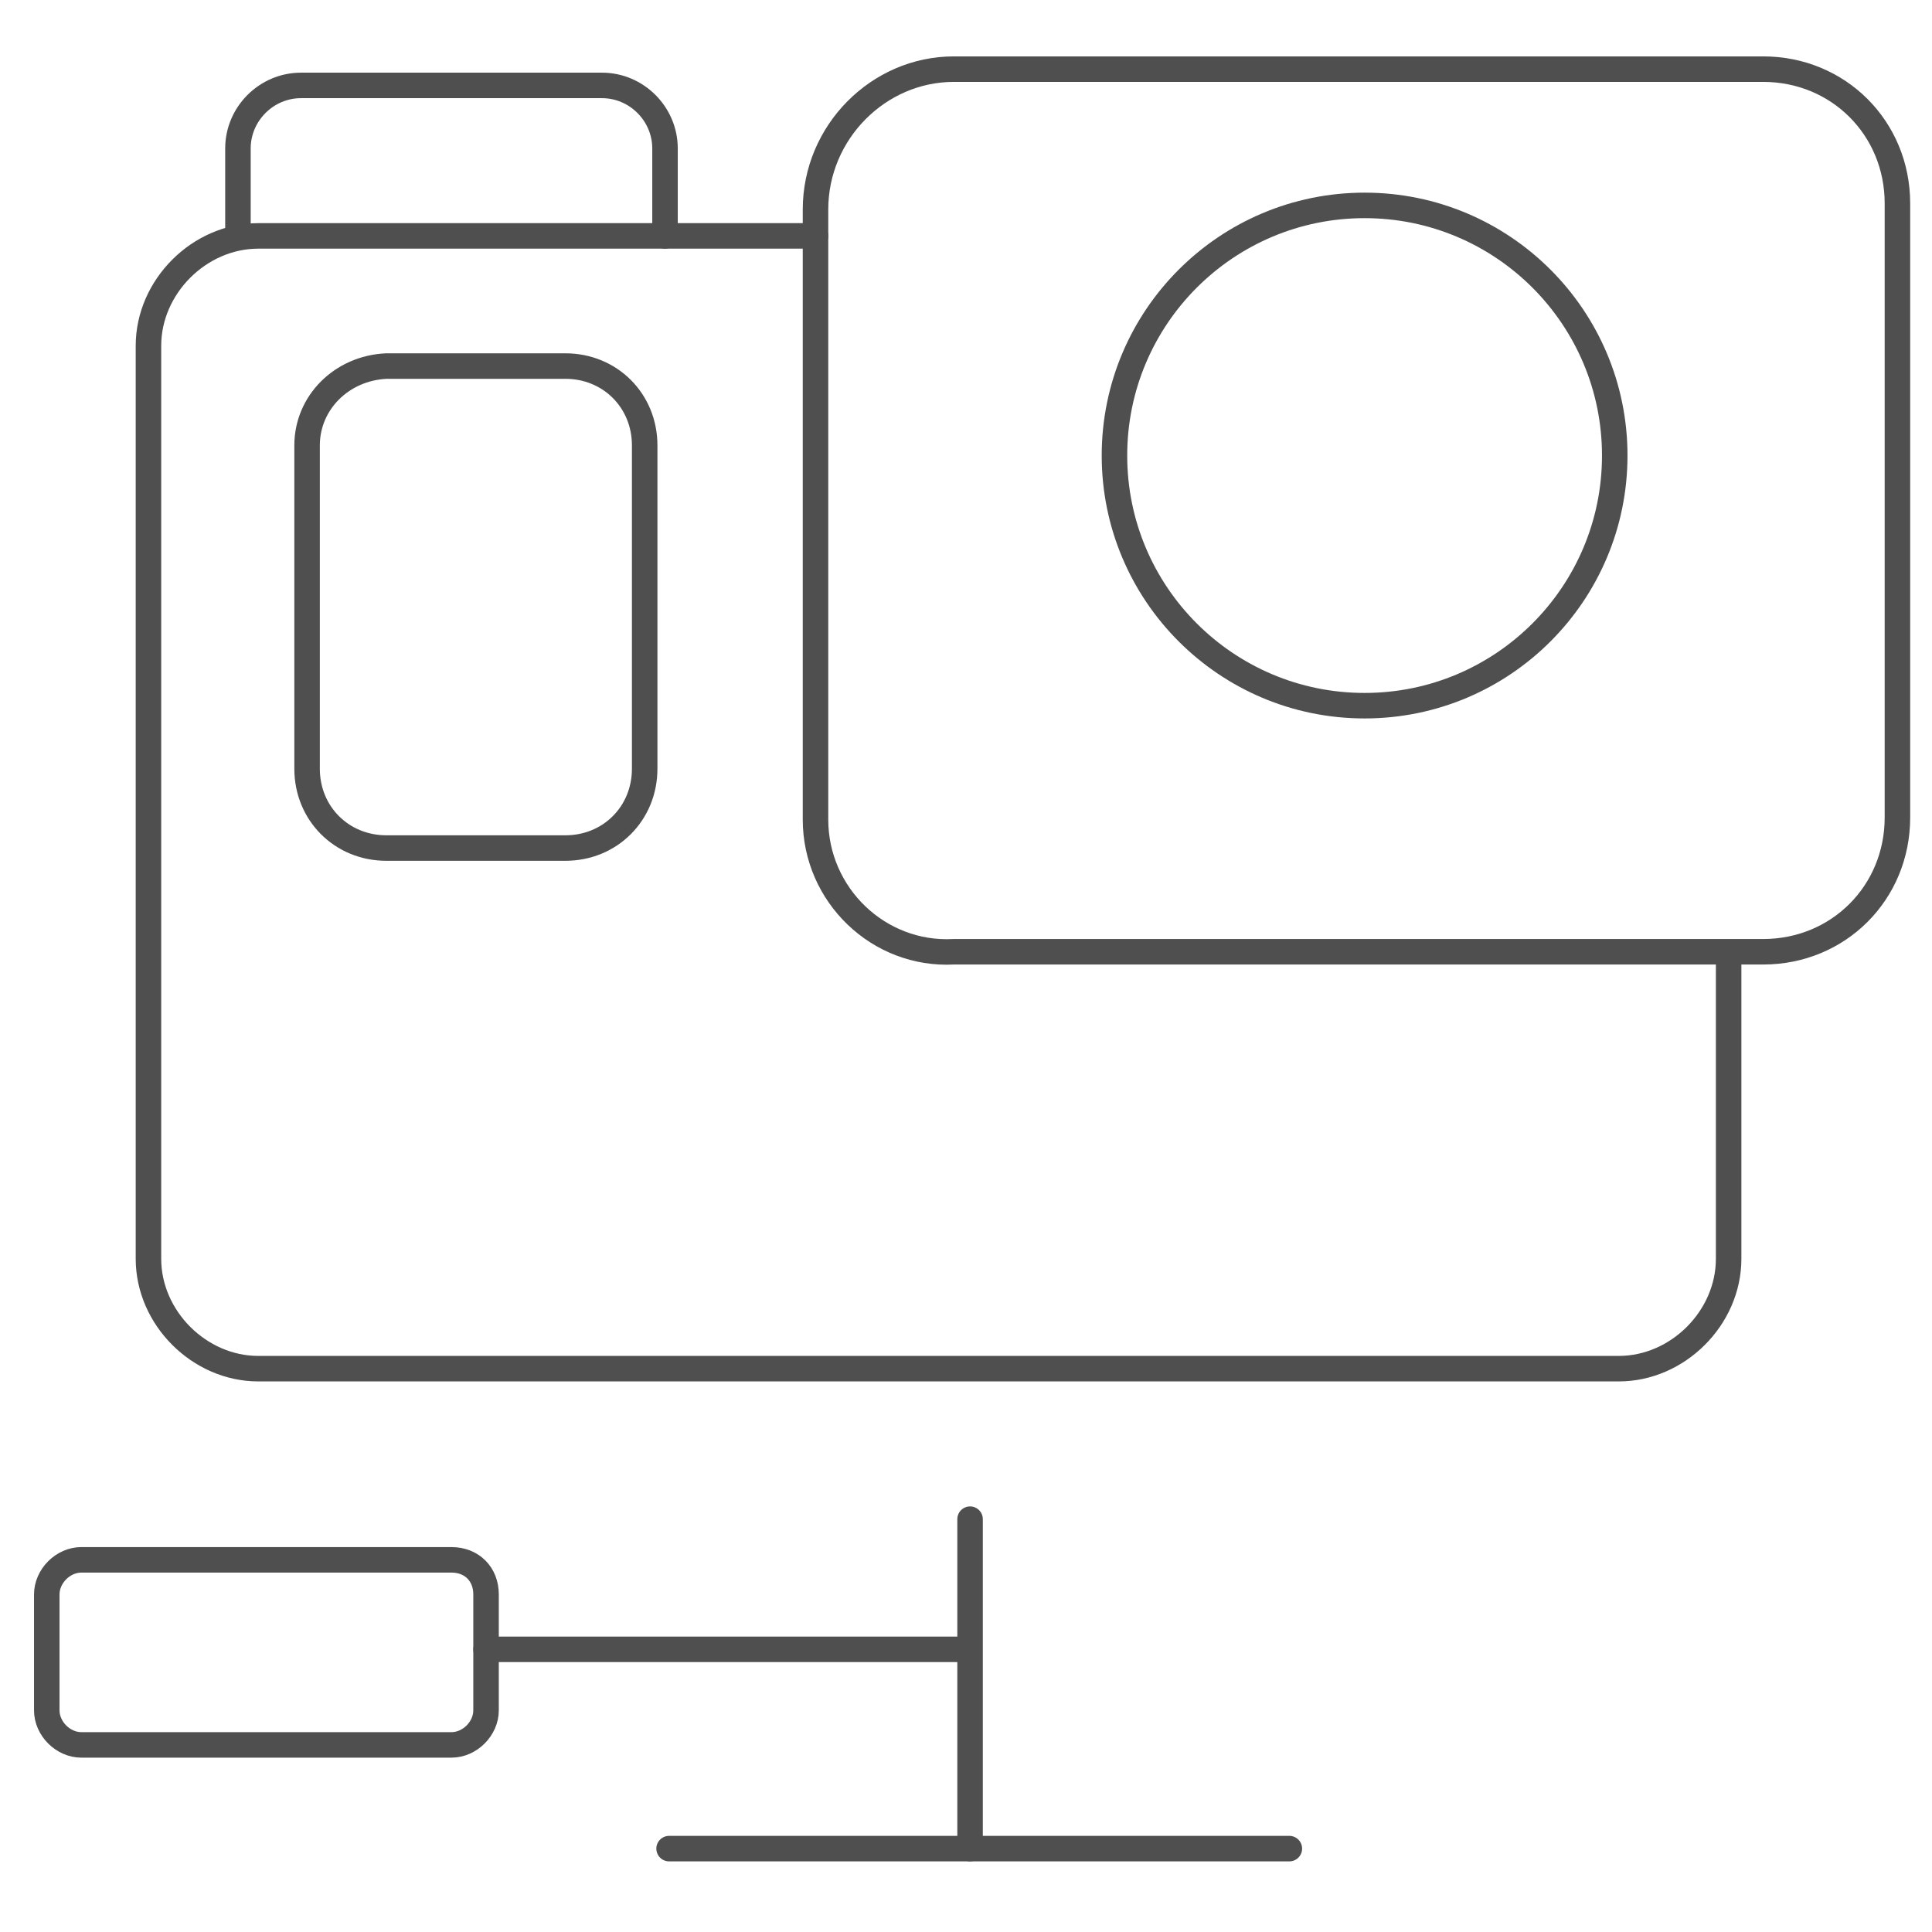
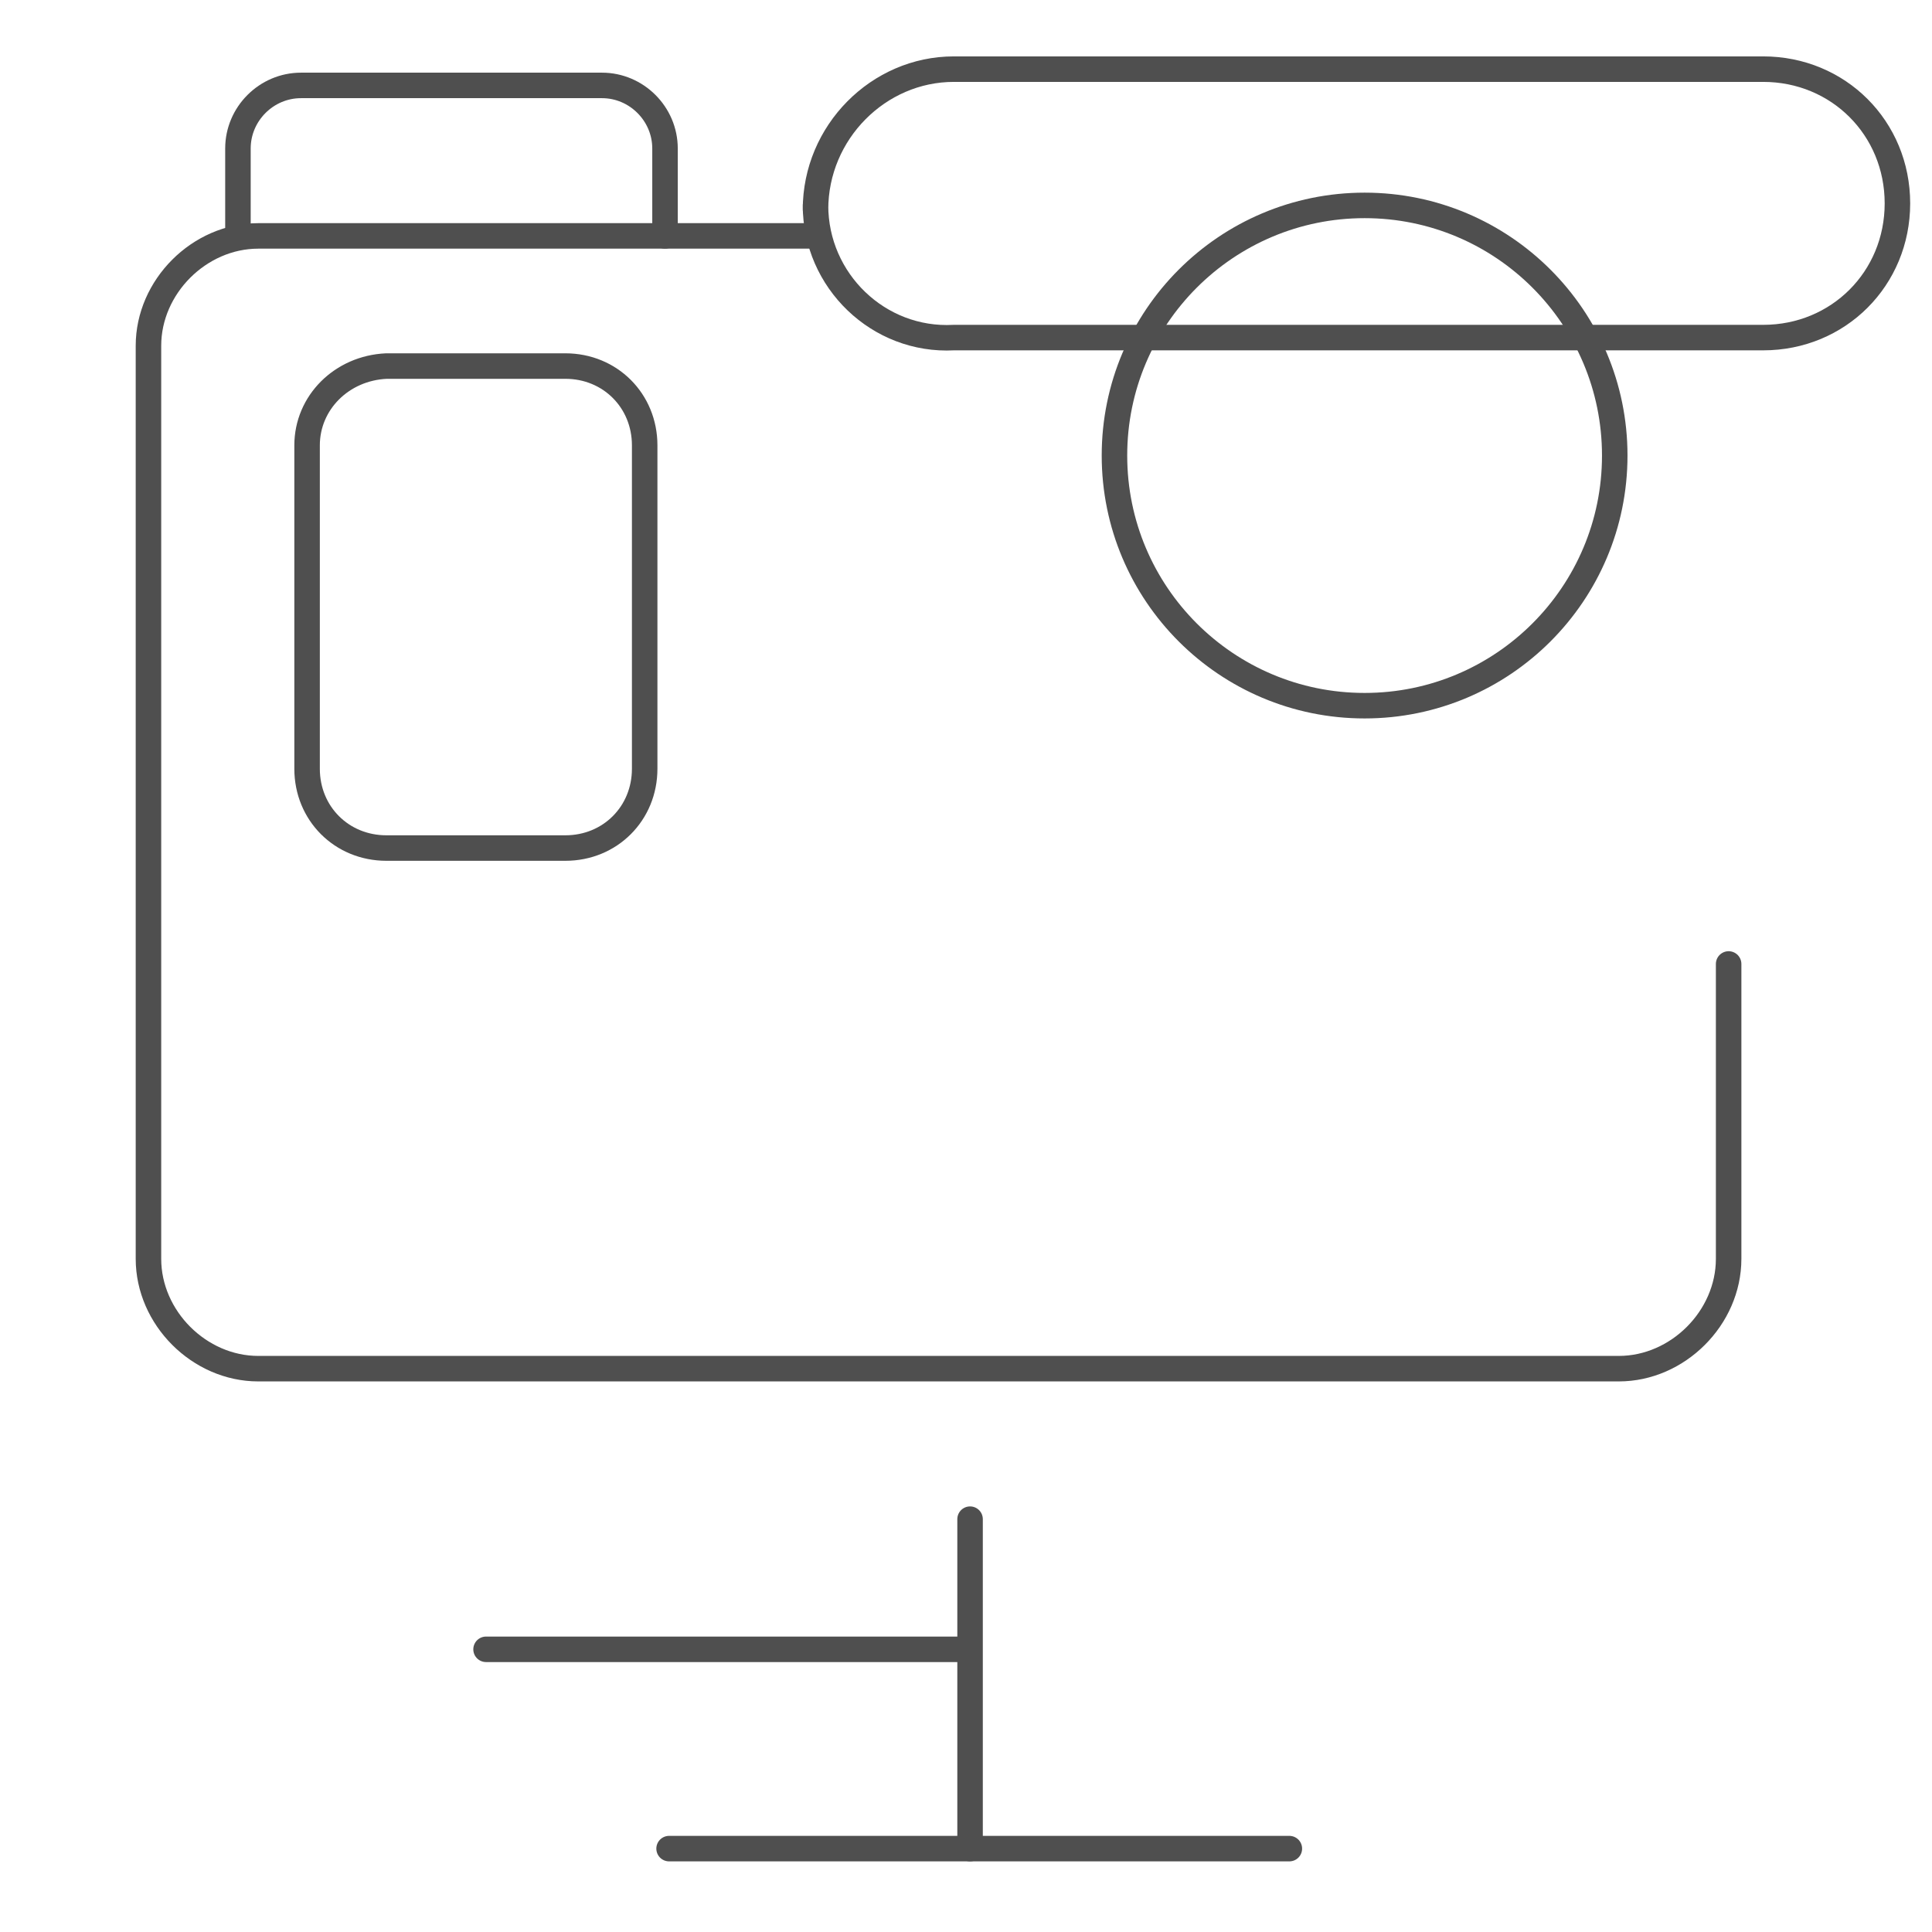
<svg xmlns="http://www.w3.org/2000/svg" version="1.1" id="Warstwa_1" x="0px" y="0px" viewBox="0 0 95 95" style="enable-background:new 0 0 95 95;" xml:space="preserve">
  <style type="text/css">
	.st0{display:none;}
	.st1{display:inline;fill:none;stroke:#4F4F4F;stroke-width:1.254;stroke-linecap:round;stroke-linejoin:round;}
	.st2{fill:none;stroke:#4F4F4F;stroke-width:1.254;stroke-linecap:round;stroke-linejoin:round;}
</style>
  <g id="Warstwa_1_1_" class="st0">
    <path class="st1" d="M19.4,30.8c0.2-0.4,0.8-2.1,2.5-3c2.6-1.4,5.2,0,5.4,0.2c5.1,2.5,10.1,5.1,15.2,7.6c1.1,0.6,1.9,1.7,1.9,3V45   c0,0.8-0.3,1.6-0.8,2.3L41,50.2c-0.4,0.5-0.4,1.2,0.1,1.6l2.2,1.9c0.7,0.6,1.1,1.5,1.1,2.5V65c0,3.9-4,6.6-7.6,5.1L21.7,64   c-0.4-0.1-1.5-0.6-2.1-1.9c-1-1.9-0.2-3.6-0.2-3.9" />
-     <line class="st1" x1="30.3" y1="46.9" x2="40.7" y2="50.9" />
    <path class="st1" d="M52.7,71.9V37.4c0-1.2,0.7-2.3,1.9-2.7l14.2-5.3c4.5-1.7,9.2,1.6,9.2,6.3V58c0,2.4-1.4,4.7-3.6,5.8L55,73.3   C53.9,73.7,52.7,73,52.7,71.9z" />
  </g>
-   <path id="XMLID_157_" class="st2" d="M46.9,3.4h39.8c3.7,0,6.6,2.9,6.6,6.6v30.2c0,3.7-2.9,6.6-6.6,6.6H46.9  c-3.7,0.2-6.8-2.8-6.8-6.5V10.3C40.1,6.5,43.2,3.4,46.9,3.4z" />
+   <path id="XMLID_157_" class="st2" d="M46.9,3.4h39.8c3.7,0,6.6,2.9,6.6,6.6c0,3.7-2.9,6.6-6.6,6.6H46.9  c-3.7,0.2-6.8-2.8-6.8-6.5V10.3C40.1,6.5,43.2,3.4,46.9,3.4z" />
  <path id="XMLID_156_" class="st2" d="M40.1,11.6H12.7c-2.9,0-5.4,2.5-5.4,5.4v44.9c0,2.9,2.5,5.4,5.4,5.4h66.9  c2.9,0,5.4-2.5,5.4-5.4V47.4" />
  <path id="XMLID_155_" class="st2" d="M15.1,21.9v15.9c0,2.2,1.7,3.9,3.9,3.9h8.8c2.2,0,3.9-1.7,3.9-3.9V21.9c0-2.2-1.7-3.9-3.9-3.9  H19C16.8,18.1,15.1,19.8,15.1,21.9z" />
  <path id="XMLID_154_" class="st2" d="M32.7,11.6V7.3c0-1.7-1.4-3.1-3.1-3.1H14.8c-1.7,0-3.1,1.4-3.1,3.1v4.3" />
  <circle id="XMLID_153_" class="st2" cx="67.1" cy="22.4" r="12.3" />
  <line id="XMLID_152_" class="st2" x1="47.7" y1="74.7" x2="47.7" y2="90.9" />
  <line id="XMLID_151_" class="st2" x1="63.4" y1="90.9" x2="32.9" y2="90.9" />
  <line id="XMLID_150_" class="st2" x1="47.2" y1="81.1" x2="23.9" y2="81.1" />
-   <path id="XMLID_149_" class="st2" d="M23.9,78.4v5.7c0,0.9-0.8,1.7-1.7,1.7H4c-0.9,0-1.7-0.8-1.7-1.7v-5.7c0-0.9,0.8-1.7,1.7-1.7  h18.2C23.2,76.7,23.9,77.4,23.9,78.4z" />
</svg>